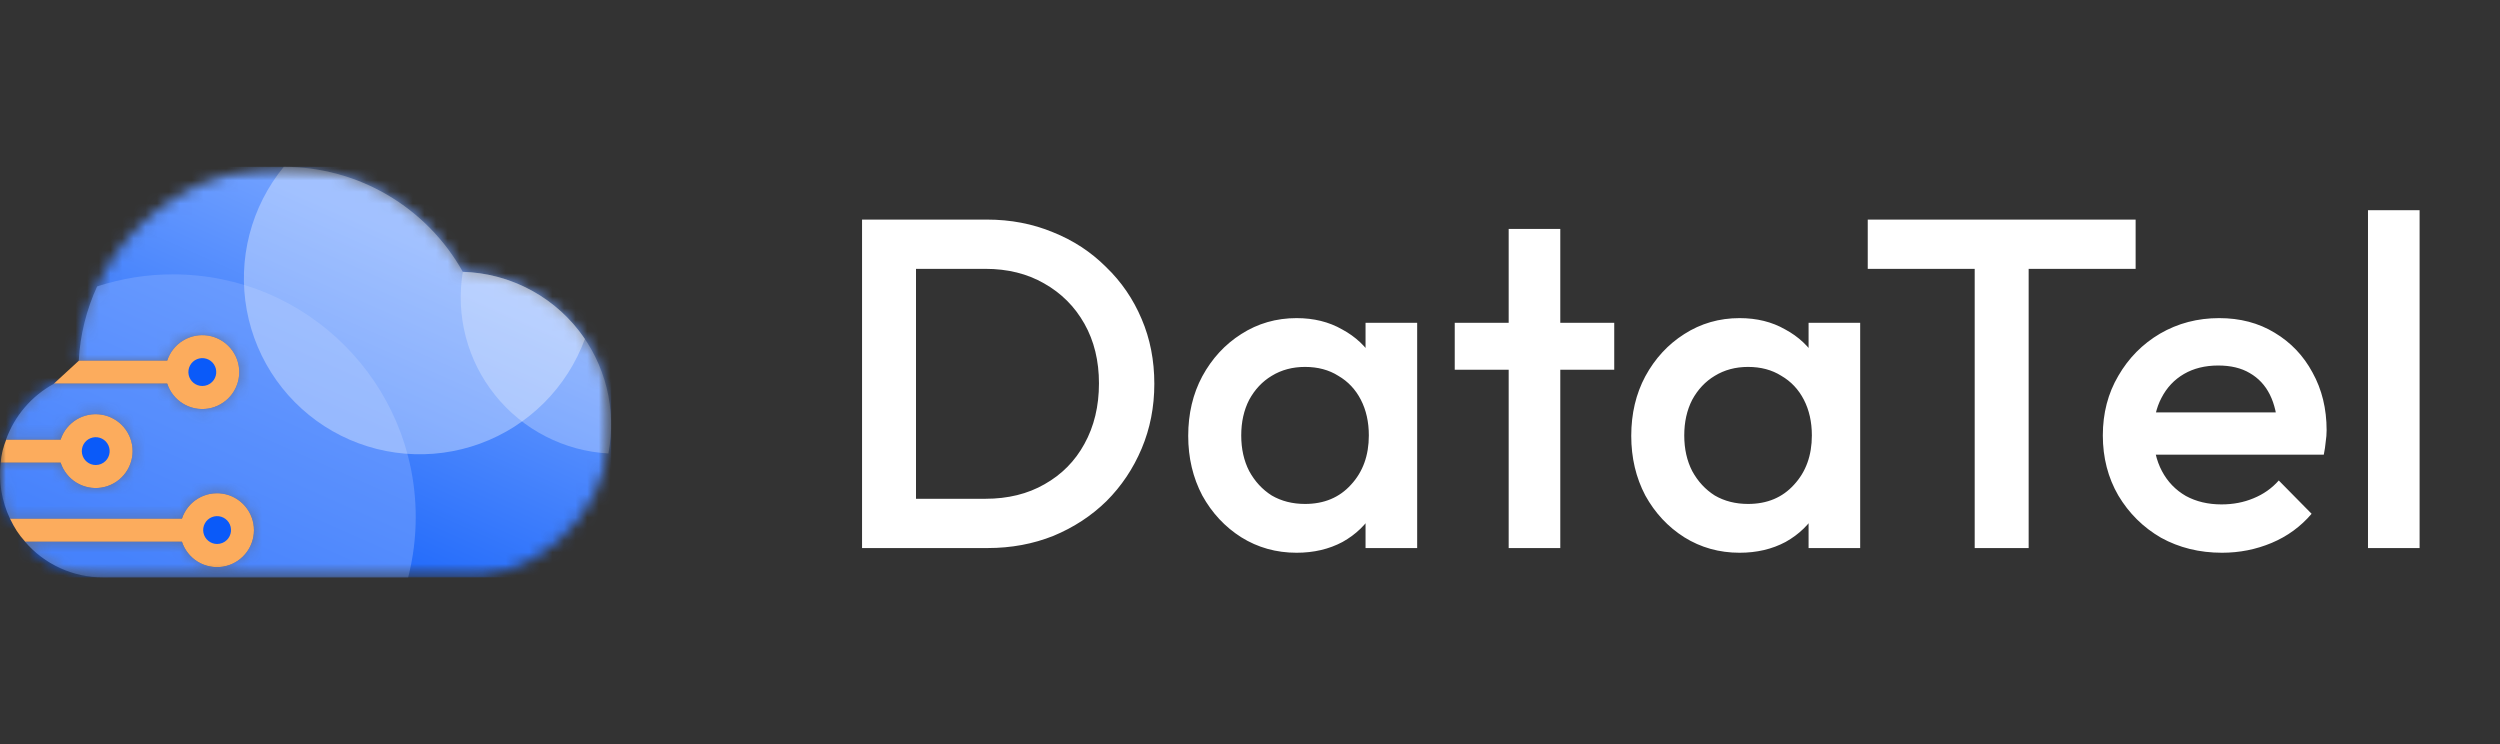
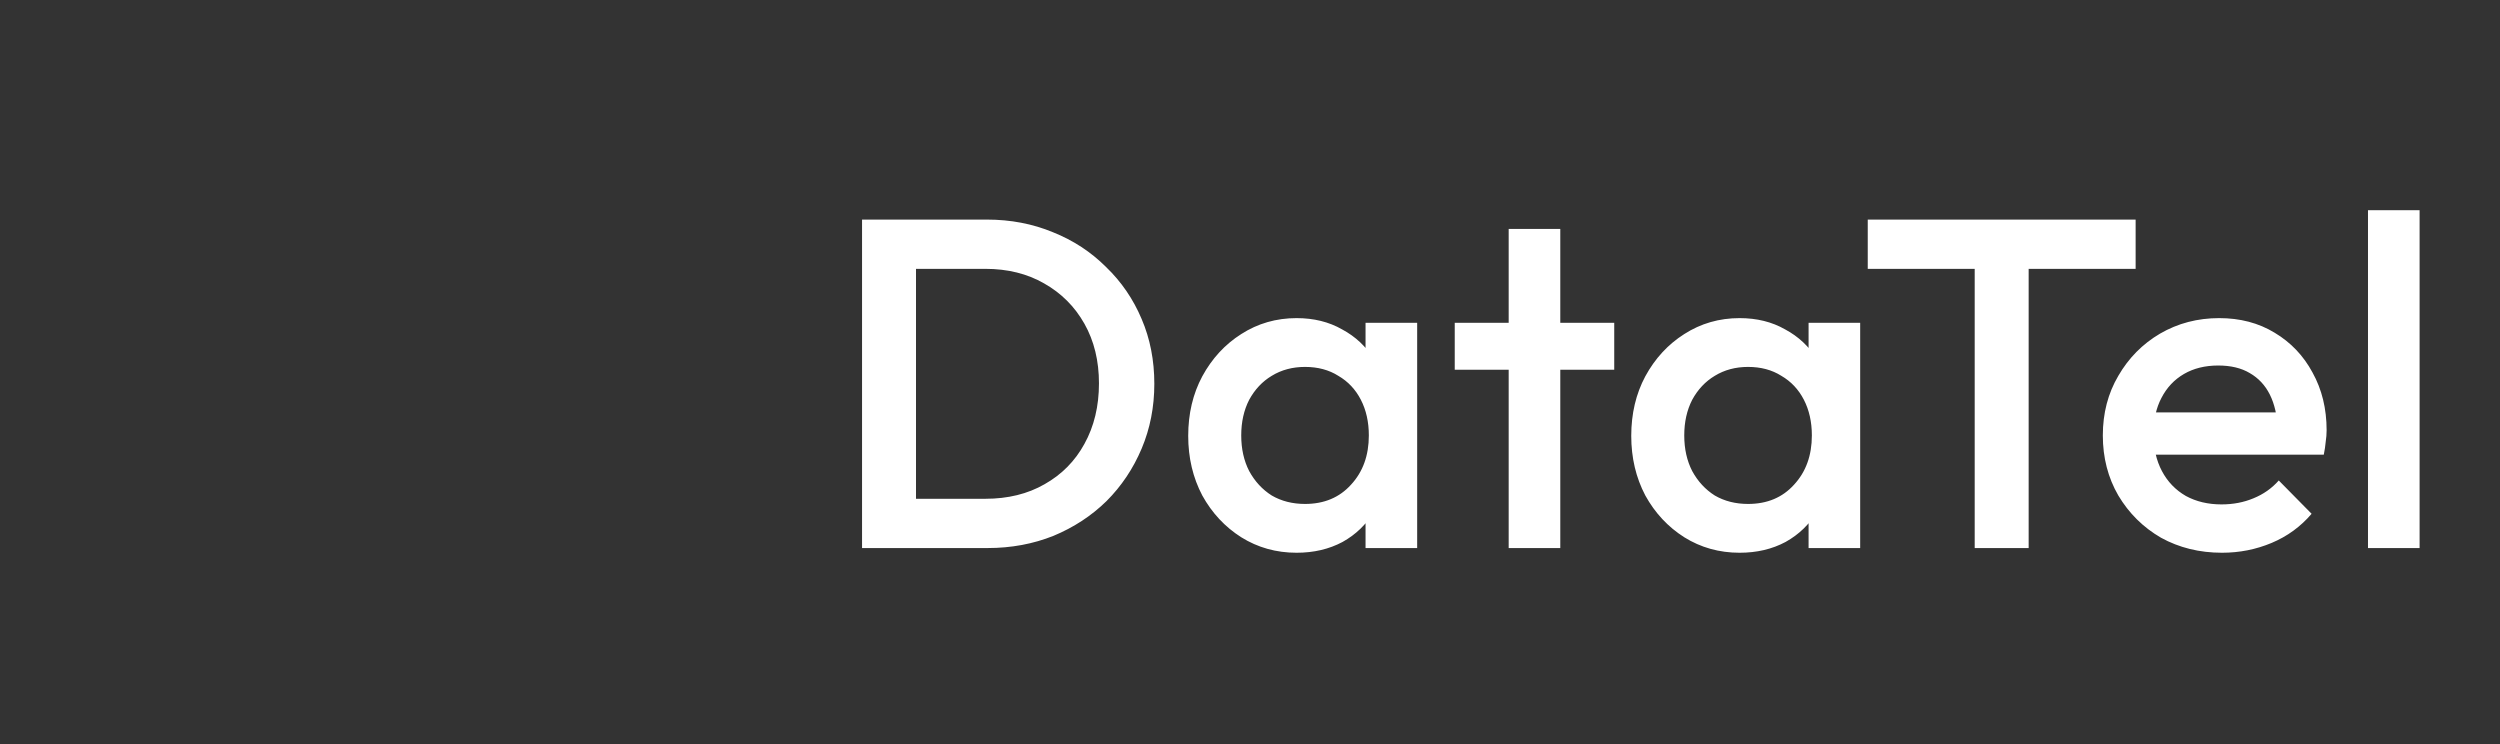
<svg xmlns="http://www.w3.org/2000/svg" width="215" height="64" viewBox="0 0 215 64" fill="none">
  <rect x="0" y="0" width="215" height="64" fill="#333333" stroke="none" />
  <g clip-path="url(#clip0_787_1887)">
    <path d="M77.324 47.132V42.895H84.748C86.684 42.895 88.379 42.478 89.831 41.644C91.311 40.81 92.454 39.653 93.261 38.173C94.094 36.667 94.511 34.931 94.511 32.968C94.511 31.03 94.094 29.322 93.261 27.843C92.427 26.363 91.27 25.206 89.791 24.372C88.338 23.538 86.657 23.121 84.748 23.121H77.324V18.884H84.869C86.913 18.884 88.809 19.247 90.557 19.973C92.306 20.673 93.825 21.668 95.117 22.96C96.434 24.224 97.457 25.717 98.183 27.439C98.909 29.134 99.272 30.99 99.272 33.008C99.272 34.999 98.909 36.855 98.183 38.577C97.457 40.299 96.448 41.805 95.157 43.097C93.866 44.361 92.346 45.356 90.598 46.083C88.849 46.782 86.966 47.132 84.949 47.132H77.324ZM74.136 47.132V18.884H78.776V47.132H74.136ZM111.506 47.536C109.758 47.536 108.171 47.092 106.746 46.204C105.347 45.316 104.231 44.119 103.397 42.612C102.59 41.079 102.186 39.37 102.186 37.487C102.186 35.577 102.59 33.869 103.397 32.362C104.231 30.829 105.347 29.618 106.746 28.73C108.171 27.816 109.758 27.358 111.506 27.358C112.986 27.358 114.29 27.681 115.42 28.327C116.576 28.945 117.491 29.806 118.163 30.91C118.836 32.013 119.173 33.264 119.173 34.663V40.231C119.173 41.63 118.836 42.881 118.163 43.984C117.518 45.087 116.617 45.962 115.46 46.608C114.304 47.226 112.986 47.536 111.506 47.536ZM112.233 43.339C113.873 43.339 115.191 42.787 116.187 41.684C117.209 40.581 117.72 39.169 117.72 37.447C117.72 36.29 117.491 35.268 117.034 34.38C116.576 33.492 115.931 32.806 115.097 32.322C114.29 31.811 113.335 31.555 112.233 31.555C111.157 31.555 110.202 31.811 109.368 32.322C108.561 32.806 107.916 33.492 107.431 34.38C106.974 35.268 106.746 36.29 106.746 37.447C106.746 38.604 106.974 39.626 107.431 40.514C107.916 41.402 108.561 42.101 109.368 42.612C110.202 43.097 111.157 43.339 112.233 43.339ZM117.437 47.132V41.926L118.204 37.205L117.437 32.524V27.762H121.876V47.132H117.437ZM129.746 47.132V19.691H134.185V47.132H129.746ZM125.107 31.797V27.762H138.824V31.797H125.107ZM149.606 47.536C147.858 47.536 146.271 47.092 144.846 46.204C143.447 45.316 142.331 44.119 141.497 42.612C140.691 41.079 140.287 39.37 140.287 37.487C140.287 35.577 140.691 33.869 141.497 32.362C142.331 30.829 143.447 29.618 144.846 28.73C146.271 27.816 147.858 27.358 149.606 27.358C151.086 27.358 152.391 27.681 153.52 28.327C154.676 28.945 155.591 29.806 156.264 30.91C156.936 32.013 157.272 33.264 157.272 34.663V40.231C157.272 41.63 156.936 42.881 156.264 43.984C155.619 45.087 154.717 45.962 153.56 46.608C152.404 47.226 151.086 47.536 149.606 47.536ZM150.333 43.339C151.973 43.339 153.292 42.787 154.287 41.684C155.308 40.581 155.82 39.169 155.82 37.447C155.82 36.29 155.591 35.268 155.134 34.38C154.676 33.492 154.031 32.806 153.197 32.322C152.391 31.811 151.436 31.555 150.333 31.555C149.257 31.555 148.302 31.811 147.469 32.322C146.662 32.806 146.015 33.492 145.531 34.38C145.074 35.268 144.846 36.29 144.846 37.447C144.846 38.604 145.074 39.626 145.531 40.514C146.015 41.402 146.662 42.101 147.469 42.612C148.302 43.097 149.257 43.339 150.333 43.339ZM155.538 47.132V41.926L156.304 37.205L155.538 32.524V27.762H159.975V47.132H155.538ZM169.824 47.132V19.691H174.464V47.132H169.824ZM160.626 23.121V18.884H183.664V23.121H160.626ZM191.092 47.536C189.155 47.536 187.406 47.105 185.846 46.244C184.313 45.356 183.09 44.146 182.175 42.612C181.287 41.079 180.843 39.357 180.843 37.447C180.843 35.537 181.287 33.828 182.175 32.322C183.062 30.788 184.259 29.578 185.766 28.69C187.298 27.802 188.993 27.358 190.849 27.358C192.651 27.358 194.239 27.775 195.61 28.609C197.009 29.443 198.098 30.587 198.878 32.039C199.685 33.492 200.089 35.147 200.089 37.003C200.089 37.326 200.062 37.662 200.008 38.012C199.981 38.335 199.927 38.698 199.846 39.102H183.95V35.469H197.547L195.893 36.922C195.839 35.739 195.61 34.743 195.207 33.936C194.803 33.129 194.224 32.51 193.472 32.08C192.746 31.649 191.844 31.434 190.768 31.434C189.639 31.434 188.657 31.676 187.824 32.16C186.989 32.645 186.344 33.331 185.886 34.218C185.429 35.079 185.201 36.115 185.201 37.326C185.201 38.536 185.442 39.599 185.927 40.514C186.411 41.428 187.097 42.142 187.985 42.653C188.872 43.137 189.895 43.379 191.051 43.379C192.047 43.379 192.96 43.204 193.795 42.855C194.655 42.505 195.382 41.994 195.974 41.321L198.798 44.186C197.857 45.289 196.713 46.123 195.368 46.688C194.023 47.253 192.598 47.536 191.092 47.536ZM203.647 47.132V18.077H208.085V47.132H203.647Z" fill="white" />
    <mask id="mask0_787_1887" style="mask-type:luminance" maskUnits="userSpaceOnUse" x="0" y="14" width="53" height="36">
-       <path d="M52.58 14.345H0.002V49.656H52.58V14.345Z" fill="white" />
-     </mask>
+       </mask>
    <g mask="url(#mask0_787_1887)">
      <mask id="mask1_787_1887" style="mask-type:luminance" maskUnits="userSpaceOnUse" x="0" y="14" width="53" height="36">
        <path d="M19.513 44.745C19.317 44.548 19.06 44.426 18.784 44.399C18.509 44.372 18.232 44.441 18.002 44.595C17.771 44.748 17.601 44.977 17.521 45.242C17.44 45.507 17.454 45.792 17.56 46.048C17.666 46.304 17.857 46.516 18.101 46.646C18.346 46.777 18.628 46.819 18.899 46.765C19.171 46.711 19.416 46.565 19.591 46.35C19.767 46.136 19.863 45.868 19.863 45.591C19.863 45.434 19.833 45.278 19.773 45.133C19.713 44.987 19.624 44.855 19.513 44.745ZM18.249 31.154C18.053 30.958 17.795 30.836 17.52 30.809C17.244 30.781 16.968 30.851 16.737 31.004C16.507 31.158 16.337 31.387 16.256 31.652C16.176 31.917 16.19 32.202 16.296 32.458C16.401 32.714 16.593 32.925 16.837 33.056C17.081 33.187 17.363 33.228 17.635 33.175C17.907 33.121 18.151 32.974 18.327 32.76C18.503 32.546 18.599 32.278 18.599 32C18.599 31.843 18.568 31.688 18.508 31.542C18.448 31.397 18.36 31.265 18.249 31.154ZM9.08 37.95C8.884 37.754 8.627 37.632 8.351 37.604C8.076 37.577 7.799 37.646 7.569 37.8C7.338 37.954 7.168 38.183 7.088 38.448C7.007 38.713 7.021 38.998 7.127 39.254C7.233 39.51 7.425 39.721 7.669 39.852C7.913 39.982 8.195 40.024 8.467 39.97C8.739 39.916 8.983 39.769 9.159 39.555C9.334 39.341 9.43 39.072 9.43 38.795C9.43 38.638 9.399 38.483 9.339 38.337C9.279 38.193 9.191 38.061 9.08 37.95ZM39.803 23.377C43.08 23.467 46.206 24.779 48.566 27.056C50.926 29.334 52.349 32.411 52.555 35.685C52.762 38.958 51.737 42.19 49.682 44.746C47.627 47.302 44.691 49.155 41.451 49.656H8.867C7.593 49.657 6.335 49.383 5.177 48.853C4.019 48.322 2.99 47.548 2.159 46.582H15.651C15.887 47.3 16.371 47.909 17.016 48.301C17.661 48.694 18.424 48.844 19.17 48.724C19.915 48.604 20.593 48.223 21.083 47.648C21.573 47.074 21.842 46.343 21.842 45.588C21.842 44.833 21.573 44.103 21.083 43.528C20.593 42.953 19.915 42.572 19.17 42.452C18.424 42.333 17.661 42.482 17.016 42.875C16.371 43.267 15.887 43.877 15.651 44.594H0.859C0.15 43.096 -0.127 41.43 0.06 39.783H5.213C5.448 40.501 5.932 41.112 6.578 41.505C7.223 41.898 7.987 42.049 8.733 41.929C9.479 41.81 10.158 41.428 10.649 40.853C11.139 40.278 11.408 39.547 11.408 38.791C11.408 38.035 11.139 37.304 10.649 36.73C10.158 36.154 9.479 35.773 8.733 35.653C7.987 35.534 7.223 35.684 6.578 36.078C5.932 36.471 5.448 37.081 5.213 37.799H0.52C1.261 35.741 2.735 34.027 4.66 32.988H14.381C14.617 33.705 15.101 34.315 15.745 34.708C16.39 35.101 17.154 35.251 17.9 35.132C18.645 35.012 19.324 34.631 19.814 34.056C20.304 33.481 20.573 32.751 20.573 31.996C20.573 31.24 20.304 30.51 19.814 29.935C19.324 29.36 18.645 28.979 17.9 28.86C17.154 28.74 16.39 28.89 15.745 29.283C15.101 29.676 14.617 30.286 14.381 31.004H6.775C7.289 21.719 14.983 14.345 24.397 14.345C27.536 14.344 30.619 15.181 33.327 16.768C36.034 18.356 38.27 20.637 39.803 23.377Z" fill="white" />
      </mask>
      <g mask="url(#mask1_787_1887)">
        <path d="M52.561 14.345H0.003V49.655H52.561V14.345Z" fill="url(#paint0_linear_787_1887)" />
      </g>
      <path fill-rule="evenodd" clip-rule="evenodd" d="M6.793 31.008L4.618 33.007L4.606 33.021C4.624 33.011 4.642 33.002 4.66 32.992H14.38C14.615 33.71 15.099 34.32 15.745 34.714C16.39 35.107 17.154 35.257 17.9 35.138C18.646 35.018 19.325 34.637 19.816 34.062C20.306 33.487 20.575 32.756 20.575 32C20.575 31.244 20.306 30.513 19.816 29.938C19.325 29.363 18.646 28.982 17.9 28.862C17.154 28.743 16.39 28.893 15.745 29.286C15.099 29.68 14.615 30.29 14.38 31.008H6.793ZM0.534 37.804C0.3 38.388 0.103 39.06 0.063 39.788H5.212C5.448 40.505 5.932 41.115 6.576 41.508C7.221 41.901 7.985 42.051 8.731 41.932C9.476 41.812 10.155 41.431 10.645 40.856C11.135 40.282 11.404 39.551 11.404 38.796C11.404 38.04 11.135 37.31 10.645 36.735C10.155 36.16 9.476 35.779 8.731 35.66C7.985 35.54 7.221 35.69 6.576 36.083C5.932 36.476 5.448 37.086 5.212 37.804H0.534ZM0.83 44.542L0.831 44.546C1.278 45.46 1.57 45.921 2.168 46.59H15.646C15.882 47.308 16.366 47.918 17.011 48.311C17.657 48.703 18.421 48.853 19.167 48.734C19.913 48.614 20.591 48.233 21.081 47.657C21.571 47.083 21.84 46.352 21.84 45.596C21.84 44.84 21.571 44.11 21.081 43.535C20.591 42.96 19.913 42.578 19.167 42.458C18.421 42.339 17.657 42.489 17.011 42.882C16.366 43.274 15.882 43.884 15.646 44.602H0.859C0.849 44.582 0.84 44.562 0.83 44.542Z" fill="#FCAC5D" />
      <path fill-rule="evenodd" clip-rule="evenodd" d="M14.879 23.595C12.662 23.592 10.459 23.942 8.353 24.633C7.43 26.639 6.894 28.802 6.773 31.008H14.379C14.615 30.29 15.099 29.68 15.744 29.286C16.389 28.893 17.154 28.743 17.9 28.862C18.646 28.982 19.325 29.363 19.815 29.938C20.305 30.513 20.575 31.244 20.575 32C20.575 32.756 20.305 33.487 19.815 34.062C19.325 34.637 18.646 35.018 17.9 35.138C17.154 35.257 16.389 35.107 15.744 34.714C15.099 34.32 14.615 33.71 14.379 32.992H4.659C2.734 34.032 1.26 35.745 0.519 37.804H5.211C5.447 37.086 5.931 36.476 6.576 36.083C7.221 35.69 7.985 35.54 8.73 35.66C9.476 35.779 10.154 36.16 10.644 36.735C11.134 37.31 11.403 38.04 11.403 38.796C11.403 39.551 11.134 40.282 10.644 40.856C10.154 41.431 9.476 41.812 8.73 41.932C7.985 42.051 7.221 41.901 6.576 41.508C5.931 41.115 5.447 40.505 5.211 39.788H0.059C-0.129 41.435 0.148 43.103 0.858 44.602H15.645C15.882 43.884 16.366 43.275 17.011 42.882C17.656 42.489 18.42 42.339 19.166 42.458C19.912 42.578 20.591 42.96 21.081 43.535C21.571 44.11 21.84 44.84 21.84 45.596C21.84 46.352 21.571 47.083 21.081 47.657C20.591 48.233 19.912 48.614 19.166 48.734C18.42 48.853 17.656 48.703 17.011 48.31C16.366 47.918 15.882 47.308 15.645 46.59H2.154C2.985 47.555 4.016 48.328 5.174 48.857C6.333 49.386 7.592 49.658 8.866 49.655H35.103C35.535 47.96 35.753 46.217 35.752 44.468C35.752 32.938 26.411 23.595 14.879 23.595Z" fill="#7DA8FF" fill-opacity="0.52" />
      <path fill-rule="evenodd" clip-rule="evenodd" d="M9.079 39.642C9.275 39.447 9.397 39.189 9.424 38.913C9.451 38.638 9.382 38.361 9.228 38.13C9.075 37.9 8.846 37.73 8.581 37.65C8.316 37.569 8.031 37.583 7.775 37.689C7.519 37.794 7.308 37.986 7.177 38.23C7.047 38.474 7.005 38.757 7.059 39.028C7.112 39.3 7.259 39.545 7.473 39.72C7.687 39.896 7.955 39.992 8.232 39.992C8.39 39.992 8.545 39.962 8.69 39.902C8.836 39.842 8.967 39.753 9.079 39.642Z" fill="#0A5AF9" />
-       <path fill-rule="evenodd" clip-rule="evenodd" d="M19.512 46.436C19.709 46.241 19.832 45.984 19.861 45.708C19.89 45.433 19.822 45.156 19.669 44.924C19.516 44.693 19.288 44.522 19.023 44.44C18.758 44.359 18.474 44.371 18.217 44.476C17.961 44.581 17.748 44.772 17.617 45.016C17.485 45.26 17.442 45.542 17.495 45.813C17.548 46.086 17.694 46.331 17.908 46.507C18.121 46.684 18.389 46.781 18.666 46.782C18.823 46.783 18.979 46.753 19.123 46.693C19.269 46.634 19.401 46.546 19.512 46.436Z" fill="#0A5AF9" />
      <path fill-rule="evenodd" clip-rule="evenodd" d="M18.245 32.844C18.442 32.649 18.564 32.391 18.591 32.115C18.619 31.839 18.549 31.562 18.396 31.331C18.242 31.101 18.013 30.931 17.748 30.85C17.482 30.769 17.197 30.783 16.941 30.889C16.685 30.995 16.474 31.187 16.343 31.431C16.212 31.676 16.17 31.958 16.224 32.23C16.278 32.502 16.425 32.747 16.639 32.923C16.853 33.099 17.122 33.195 17.399 33.195C17.556 33.195 17.712 33.164 17.857 33.104C18.003 33.044 18.134 32.956 18.245 32.844Z" fill="#0A5AF9" />
-       <path fill-rule="evenodd" clip-rule="evenodd" d="M39.8 23.377C38.269 20.639 36.035 18.358 33.329 16.771C30.623 15.183 27.543 14.346 24.406 14.345C23.01 16.047 22.003 18.032 21.454 20.163C20.904 22.294 20.826 24.518 21.225 26.683C21.624 28.847 22.49 30.898 23.763 32.693C25.036 34.487 26.685 35.983 28.595 37.075C30.505 38.166 32.63 38.828 34.823 39.014C37.015 39.2 39.221 38.905 41.288 38.15C43.354 37.396 45.231 36.199 46.788 34.644C48.345 33.089 49.544 31.213 50.301 29.147C49.134 27.421 47.573 25.997 45.747 24.994C43.921 23.991 41.883 23.436 39.8 23.377Z" fill="white" fill-opacity="0.35" />
+       <path fill-rule="evenodd" clip-rule="evenodd" d="M39.8 23.377C38.269 20.639 36.035 18.358 33.329 16.771C23.01 16.047 22.003 18.032 21.454 20.163C20.904 22.294 20.826 24.518 21.225 26.683C21.624 28.847 22.49 30.898 23.763 32.693C25.036 34.487 26.685 35.983 28.595 37.075C30.505 38.166 32.63 38.828 34.823 39.014C37.015 39.2 39.221 38.905 41.288 38.15C43.354 37.396 45.231 36.199 46.788 34.644C48.345 33.089 49.544 31.213 50.301 29.147C49.134 27.421 47.573 25.997 45.747 24.994C43.921 23.991 41.883 23.436 39.8 23.377Z" fill="white" fill-opacity="0.35" />
      <path fill-rule="evenodd" clip-rule="evenodd" d="M39.801 23.377C39.493 25.241 39.581 27.148 40.059 28.975C40.538 30.802 41.395 32.508 42.577 33.982C43.758 35.456 45.236 36.664 46.916 37.528C48.595 38.392 50.437 38.893 52.323 38.997C52.681 37.127 52.629 35.202 52.171 33.354C51.712 31.507 50.858 29.78 49.668 28.295C48.477 26.81 46.978 25.601 45.275 24.752C43.571 23.903 41.703 23.433 39.801 23.377Z" fill="white" fill-opacity="0.27" />
    </g>
  </g>
  <defs>
    <linearGradient id="paint0_linear_787_1887" x1="14.293" y1="49.656" x2="28.732" y2="17.155" gradientUnits="userSpaceOnUse">
      <stop stop-color="#0A5AF9" />
      <stop offset="0.993" stop-color="#70A0FF" />
    </linearGradient>
    <clipPath id="clip0_787_1887">
      <rect width="214.339" height="48.762" fill="white" transform="translate(0 7.619)" />
    </clipPath>
  </defs>
</svg>